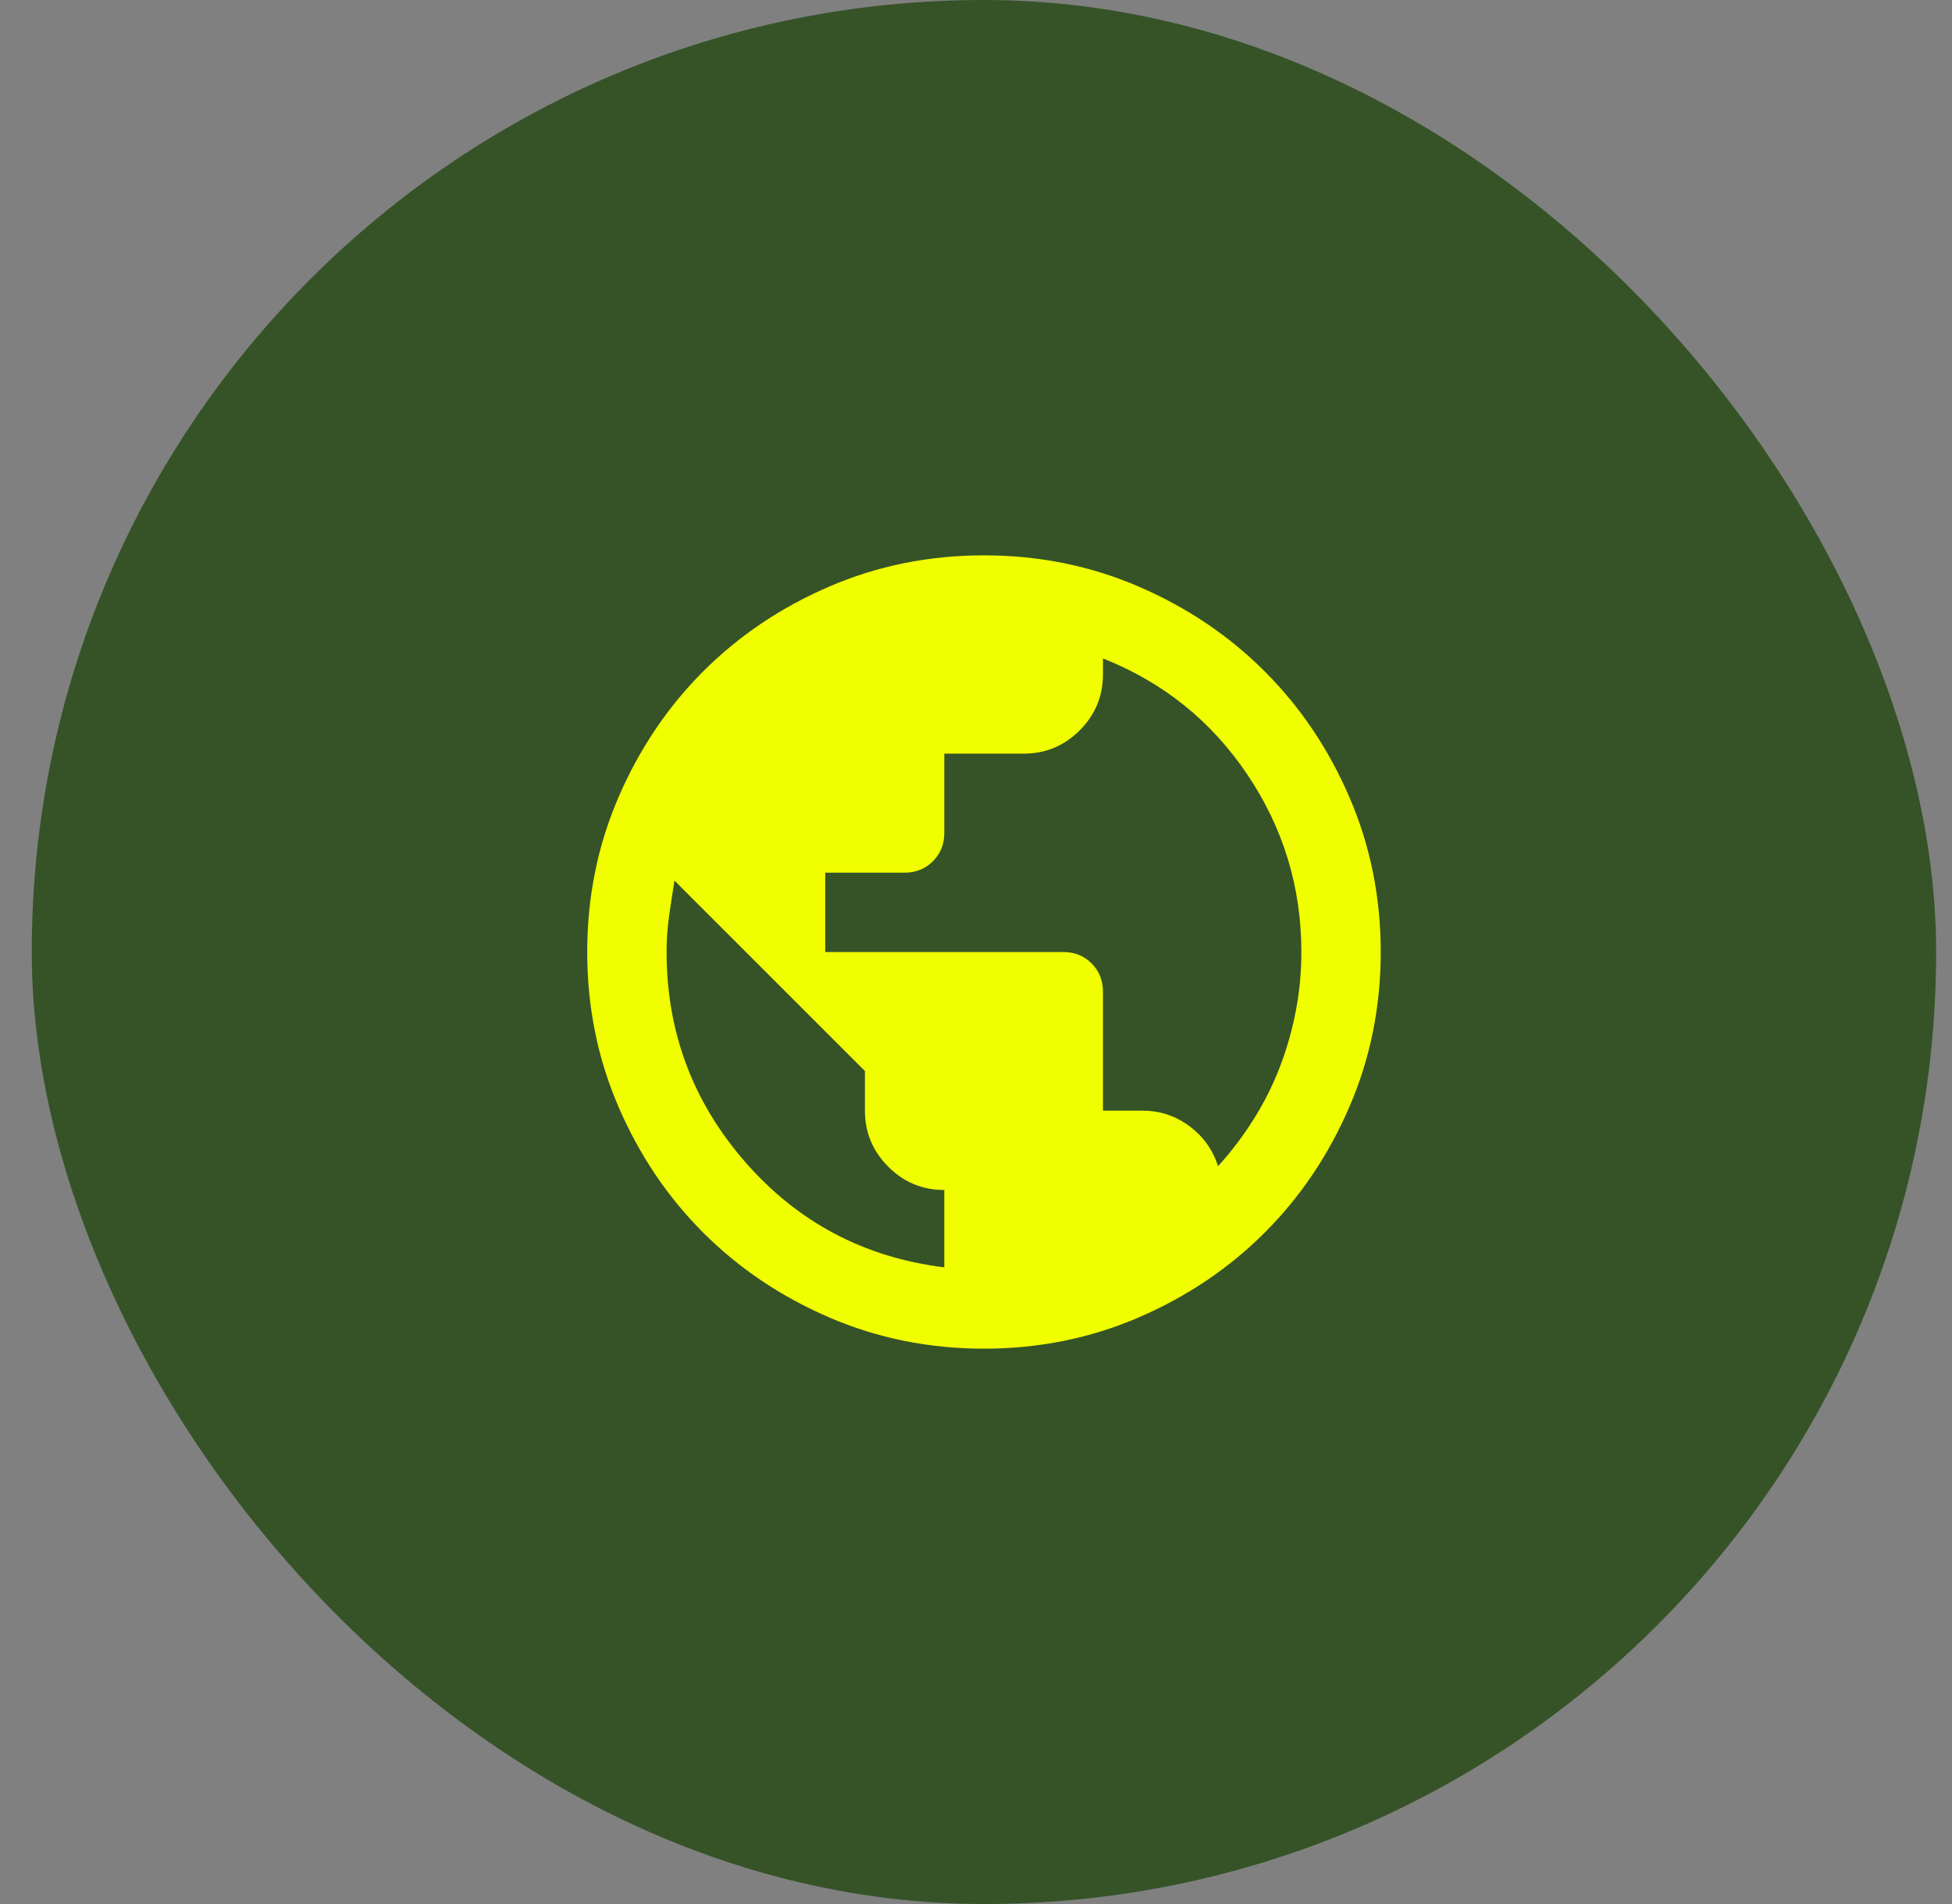
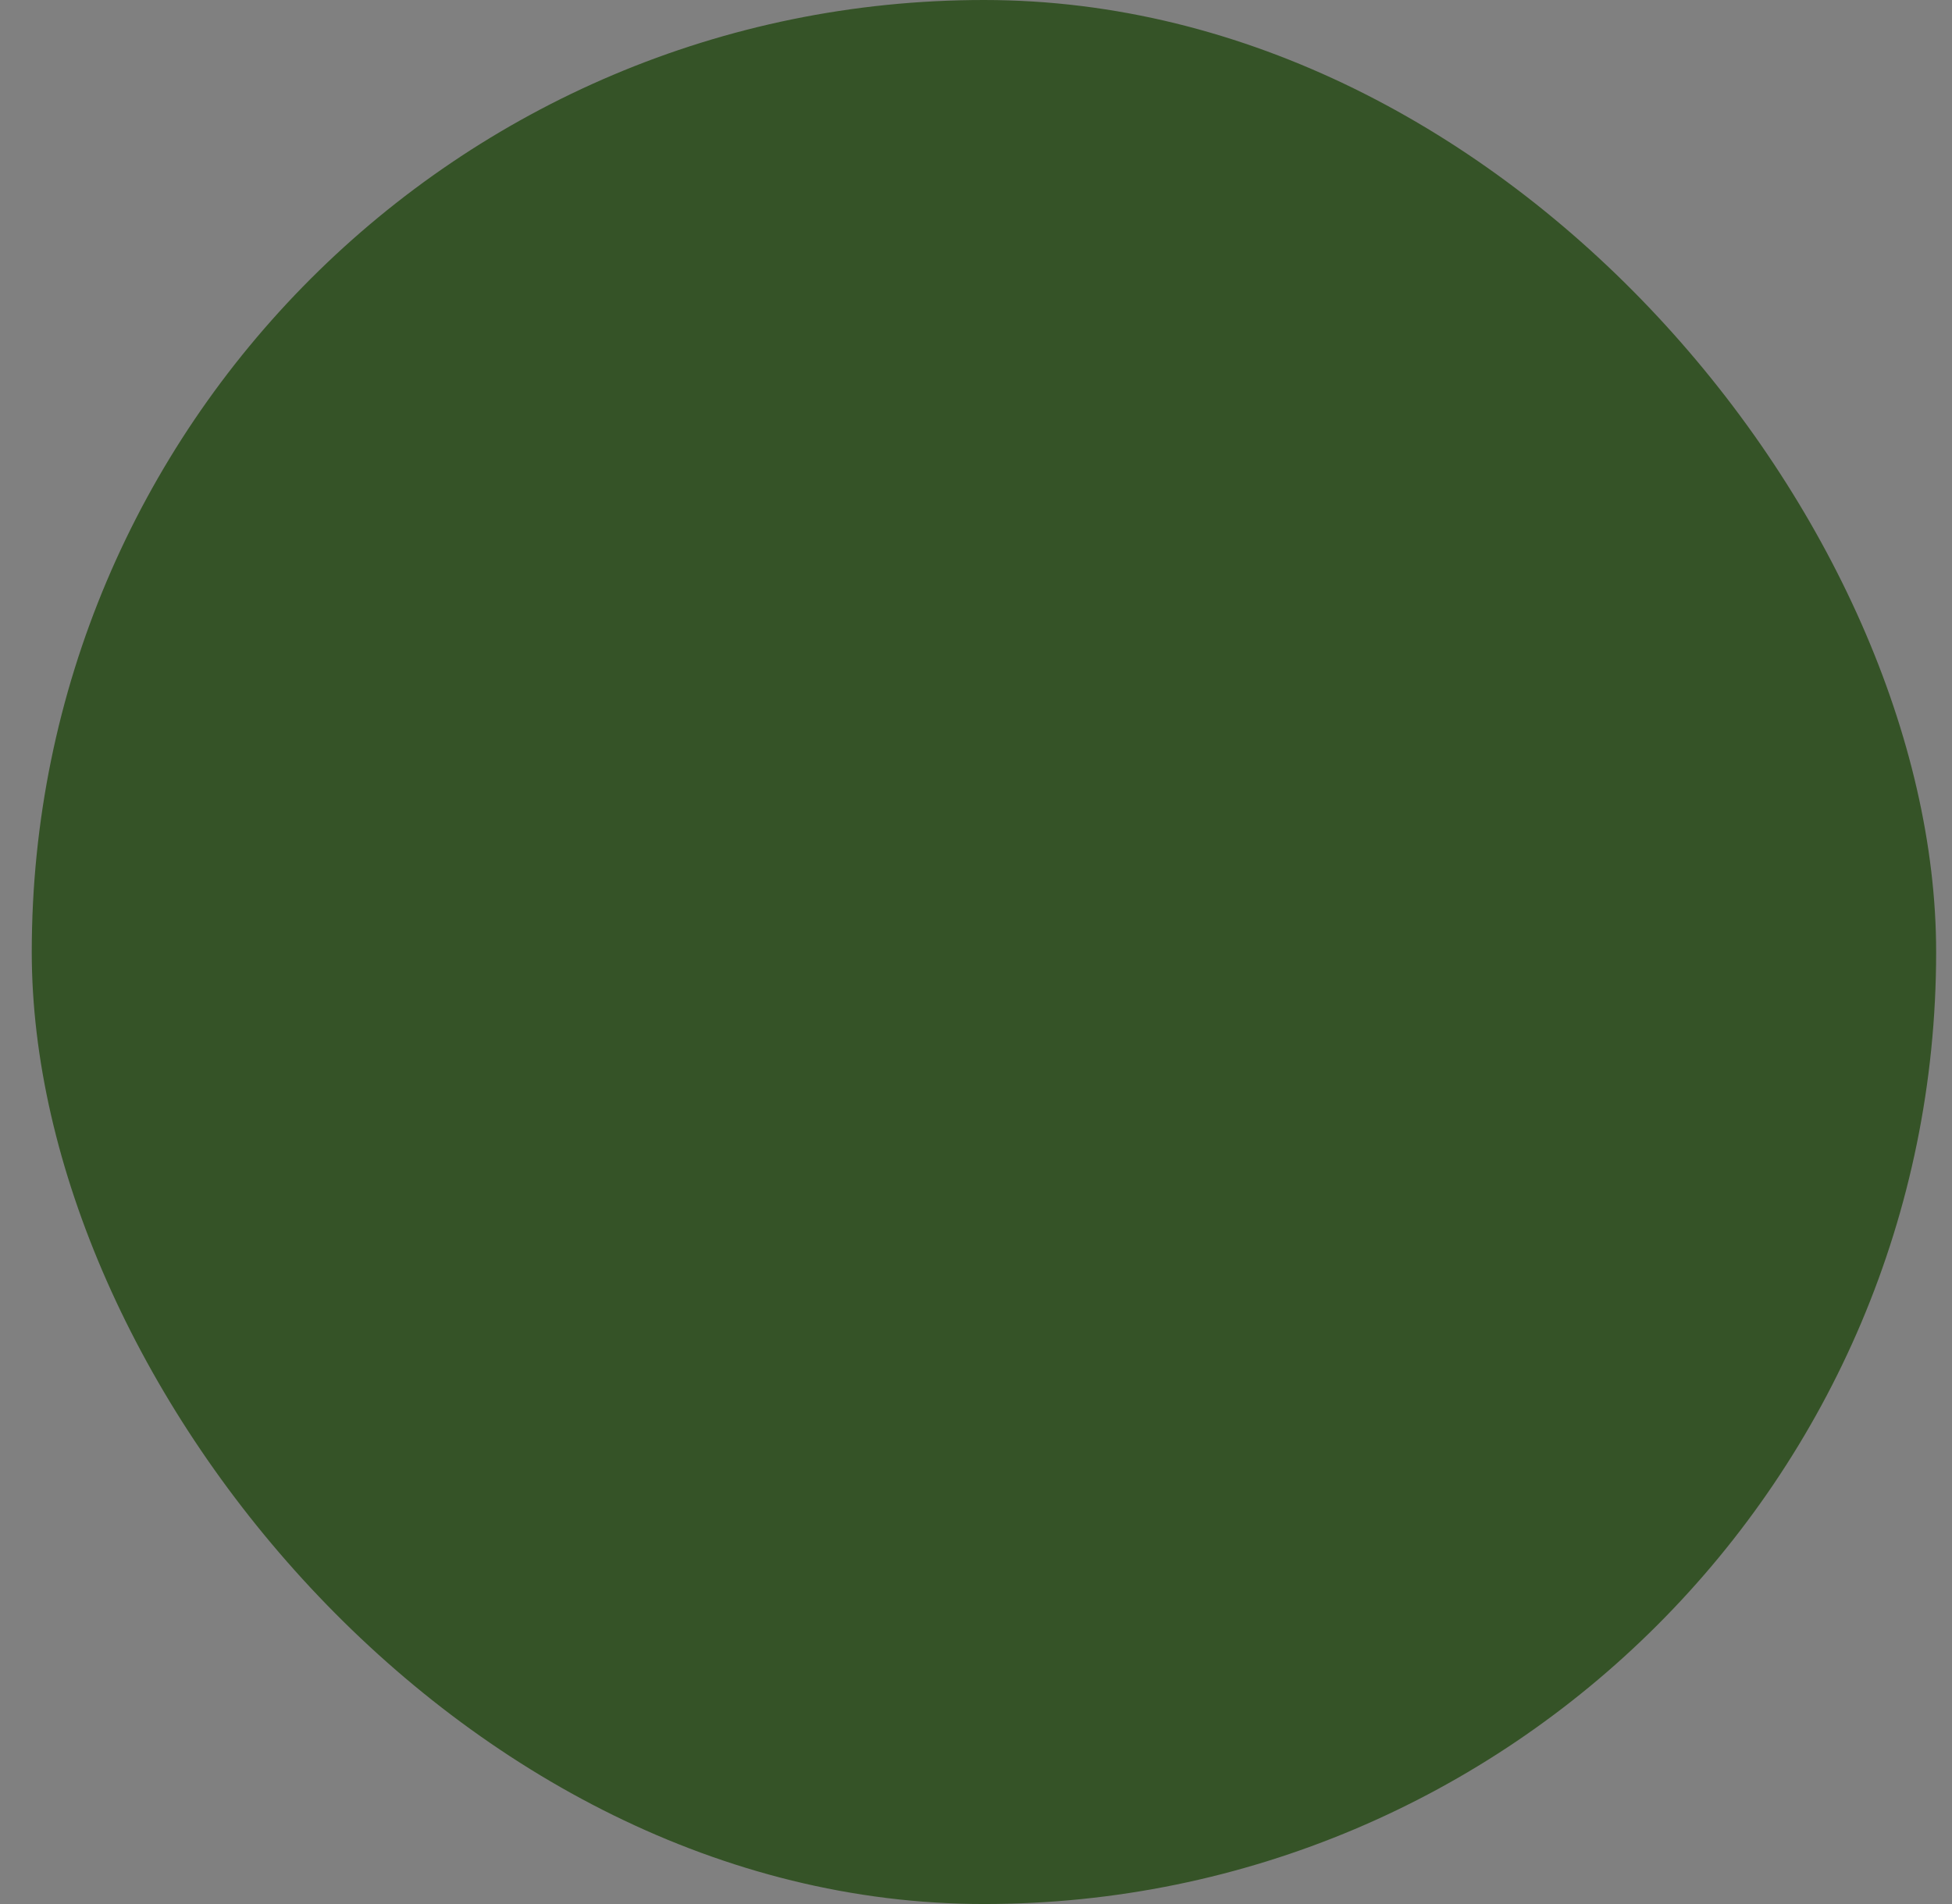
<svg xmlns="http://www.w3.org/2000/svg" fill="none" viewBox="0 0 41 40" height="40" width="41">
  <rect x="0" y="0" width="41" height="40" fill="#808080" stroke="none" />
  <rect fill="#355327" rx="20" height="40" width="40" x="0.667" />
  <mask height="20" width="21" y="10" x="10" maskUnits="userSpaceOnUse" style="mask-type:alpha" id="mask0_32_15756">
    <rect fill="#D9D9D9" height="20" width="20" y="10" x="10.667" />
  </mask>
  <g mask="url(#mask0_32_15756)">
-     <path fill="#F1FE00" d="M20.667 28.333C19.515 28.333 18.431 28.114 17.417 27.677C16.403 27.239 15.521 26.646 14.771 25.896C14.021 25.146 13.428 24.264 12.99 23.25C12.553 22.236 12.334 21.153 12.334 20C12.334 18.847 12.553 17.764 12.99 16.75C13.428 15.736 14.021 14.854 14.771 14.104C15.521 13.354 16.403 12.76 17.417 12.323C18.431 11.885 19.515 11.667 20.667 11.667C21.82 11.667 22.903 11.885 23.917 12.323C24.931 12.76 25.813 13.354 26.563 14.104C27.313 14.854 27.907 15.736 28.344 16.75C28.782 17.764 29.001 18.847 29.001 20C29.001 21.153 28.782 22.236 28.344 23.25C27.907 24.264 27.313 25.146 26.563 25.896C25.813 26.646 24.931 27.239 23.917 27.677C22.903 28.114 21.82 28.333 20.667 28.333ZM19.834 26.625V25C19.376 25 18.983 24.837 18.657 24.51C18.331 24.184 18.167 23.792 18.167 23.333V22.5L14.167 18.5C14.126 18.75 14.088 19 14.053 19.25C14.018 19.5 14.001 19.75 14.001 20C14.001 21.68 14.553 23.153 15.657 24.417C16.761 25.68 18.153 26.417 19.834 26.625ZM25.584 24.5C25.862 24.194 26.112 23.864 26.334 23.51C26.556 23.156 26.74 22.788 26.886 22.406C27.032 22.024 27.143 21.632 27.219 21.229C27.296 20.826 27.334 20.417 27.334 20C27.334 18.639 26.956 17.396 26.199 16.271C25.442 15.146 24.431 14.333 23.167 13.833V14.167C23.167 14.625 23.004 15.017 22.678 15.344C22.351 15.67 21.959 15.833 21.501 15.833H19.834V17.5C19.834 17.736 19.754 17.934 19.594 18.094C19.435 18.253 19.237 18.333 19.001 18.333H17.334V20H22.334C22.57 20 22.768 20.08 22.928 20.239C23.087 20.399 23.167 20.597 23.167 20.833V23.333H24.001C24.362 23.333 24.688 23.441 24.98 23.656C25.271 23.872 25.473 24.153 25.584 24.5Z" />
-   </g>
+     </g>
</svg>